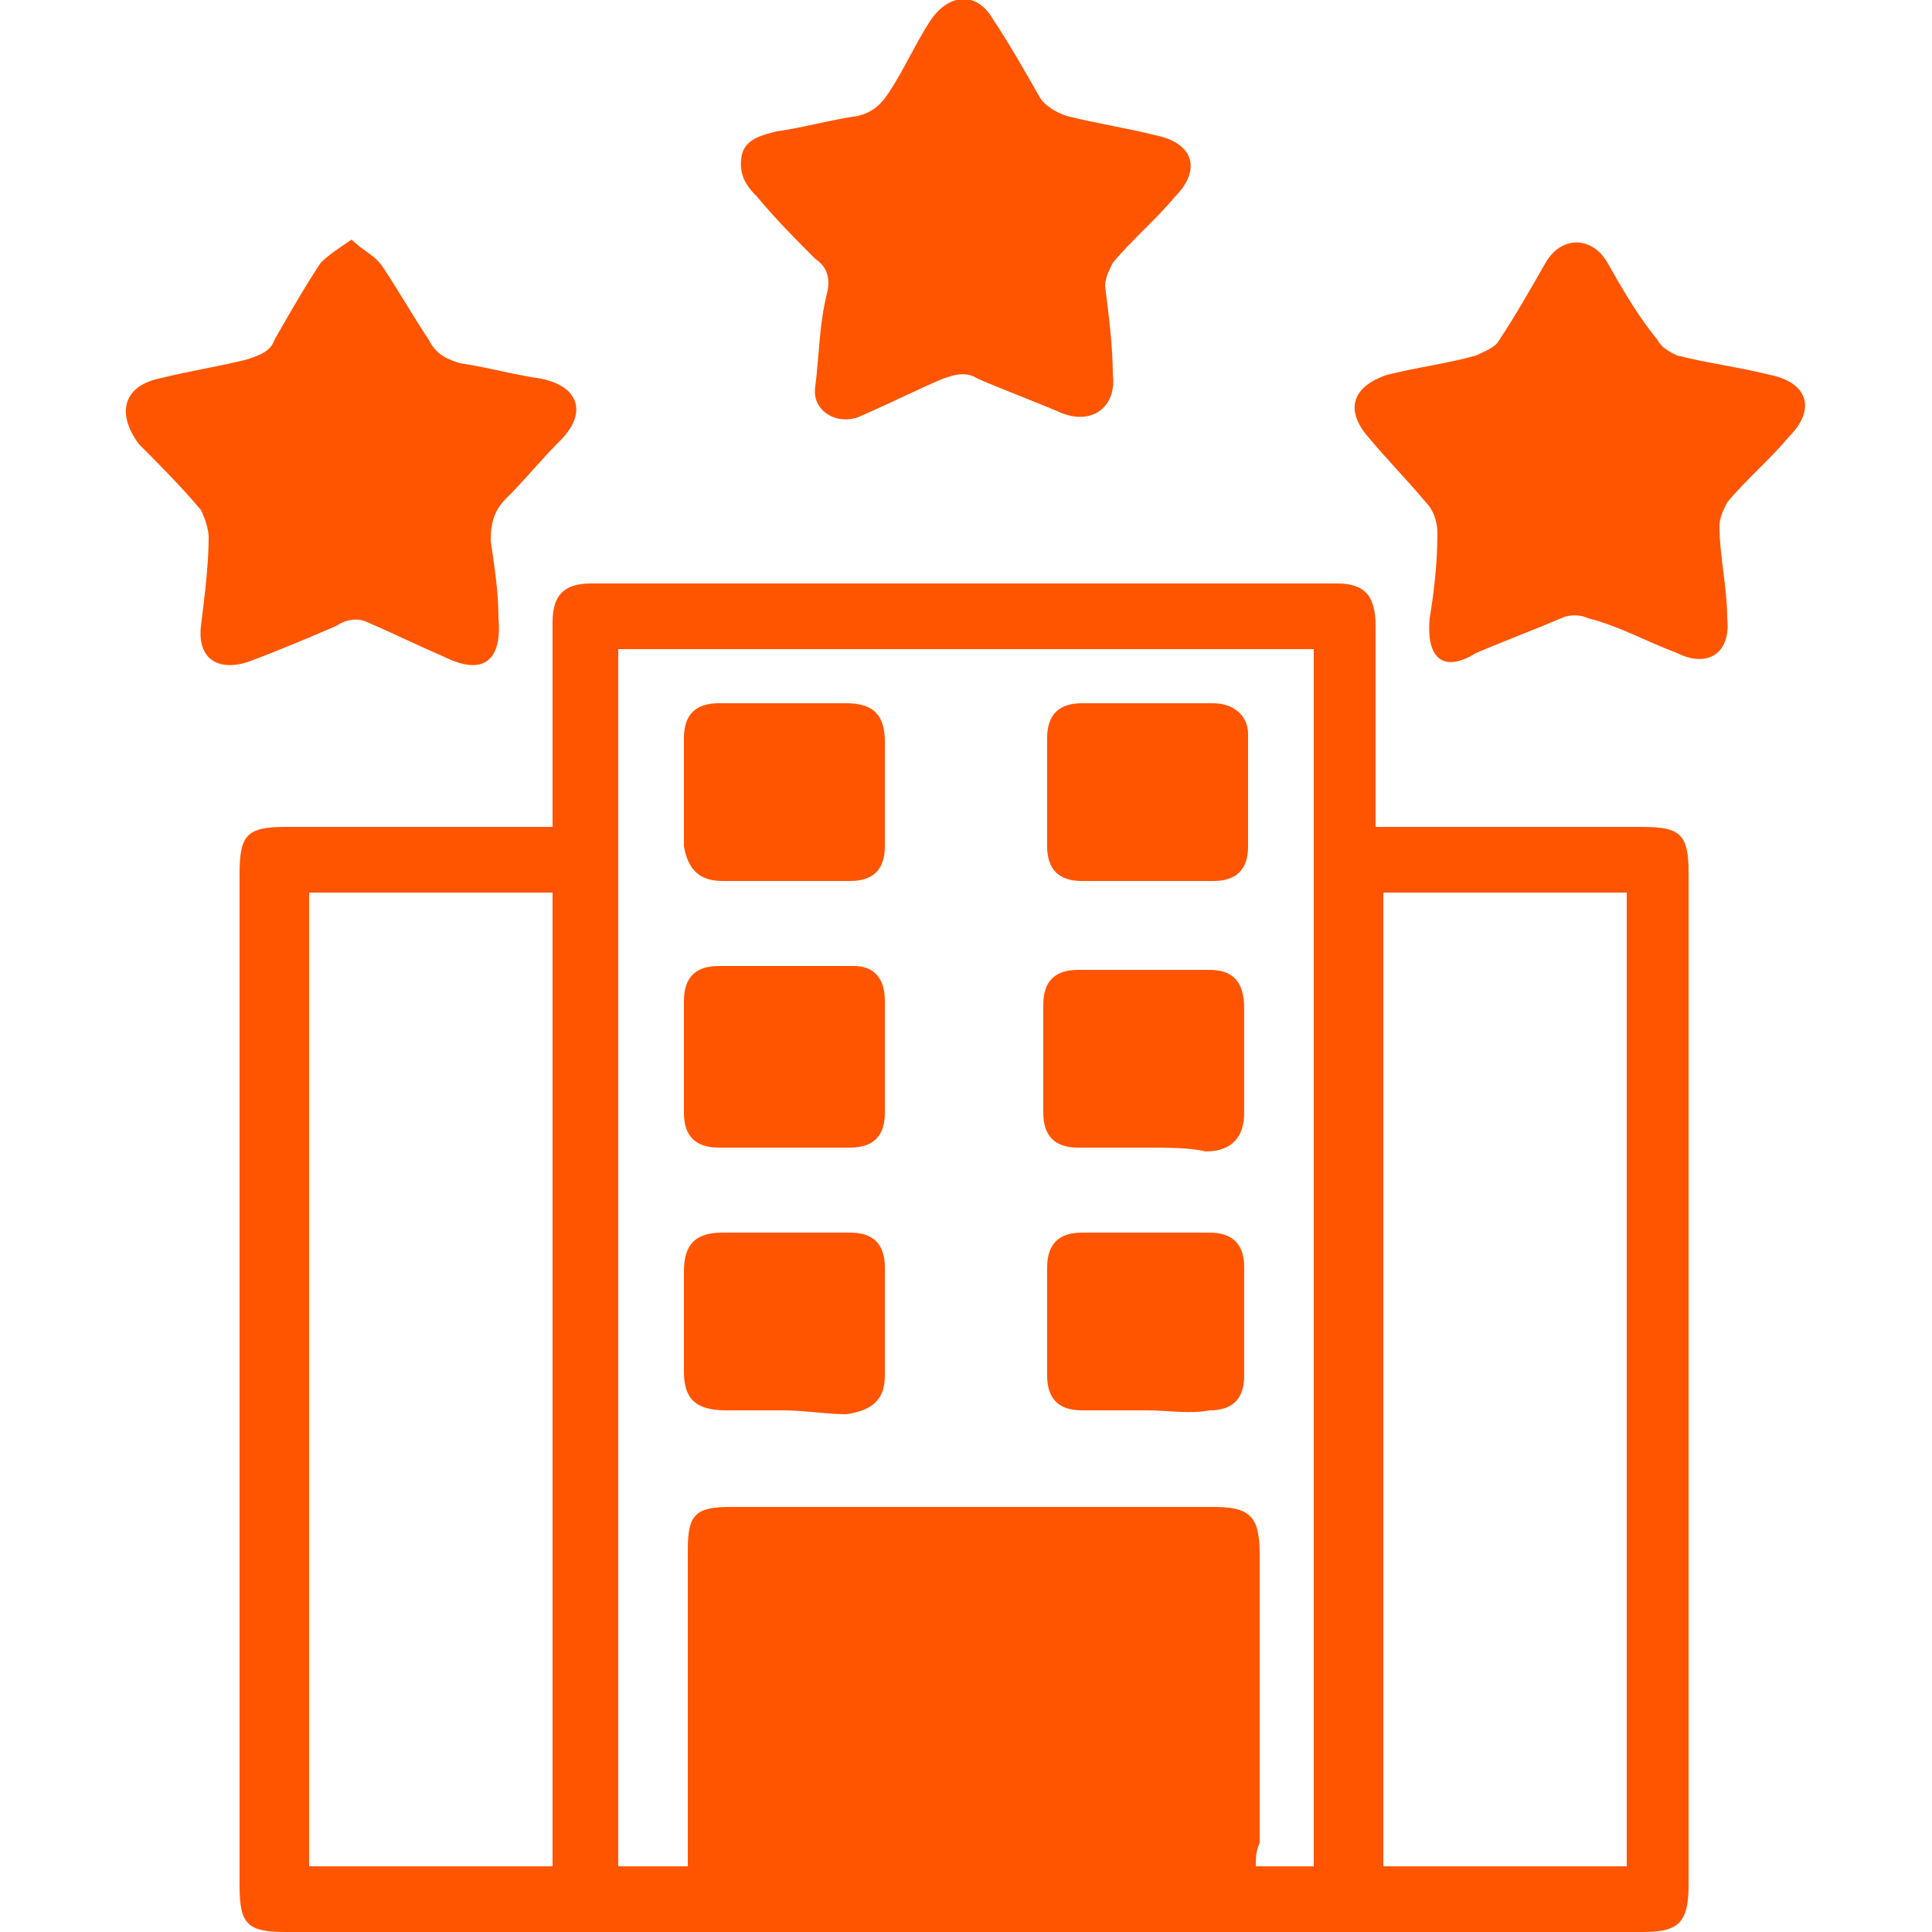
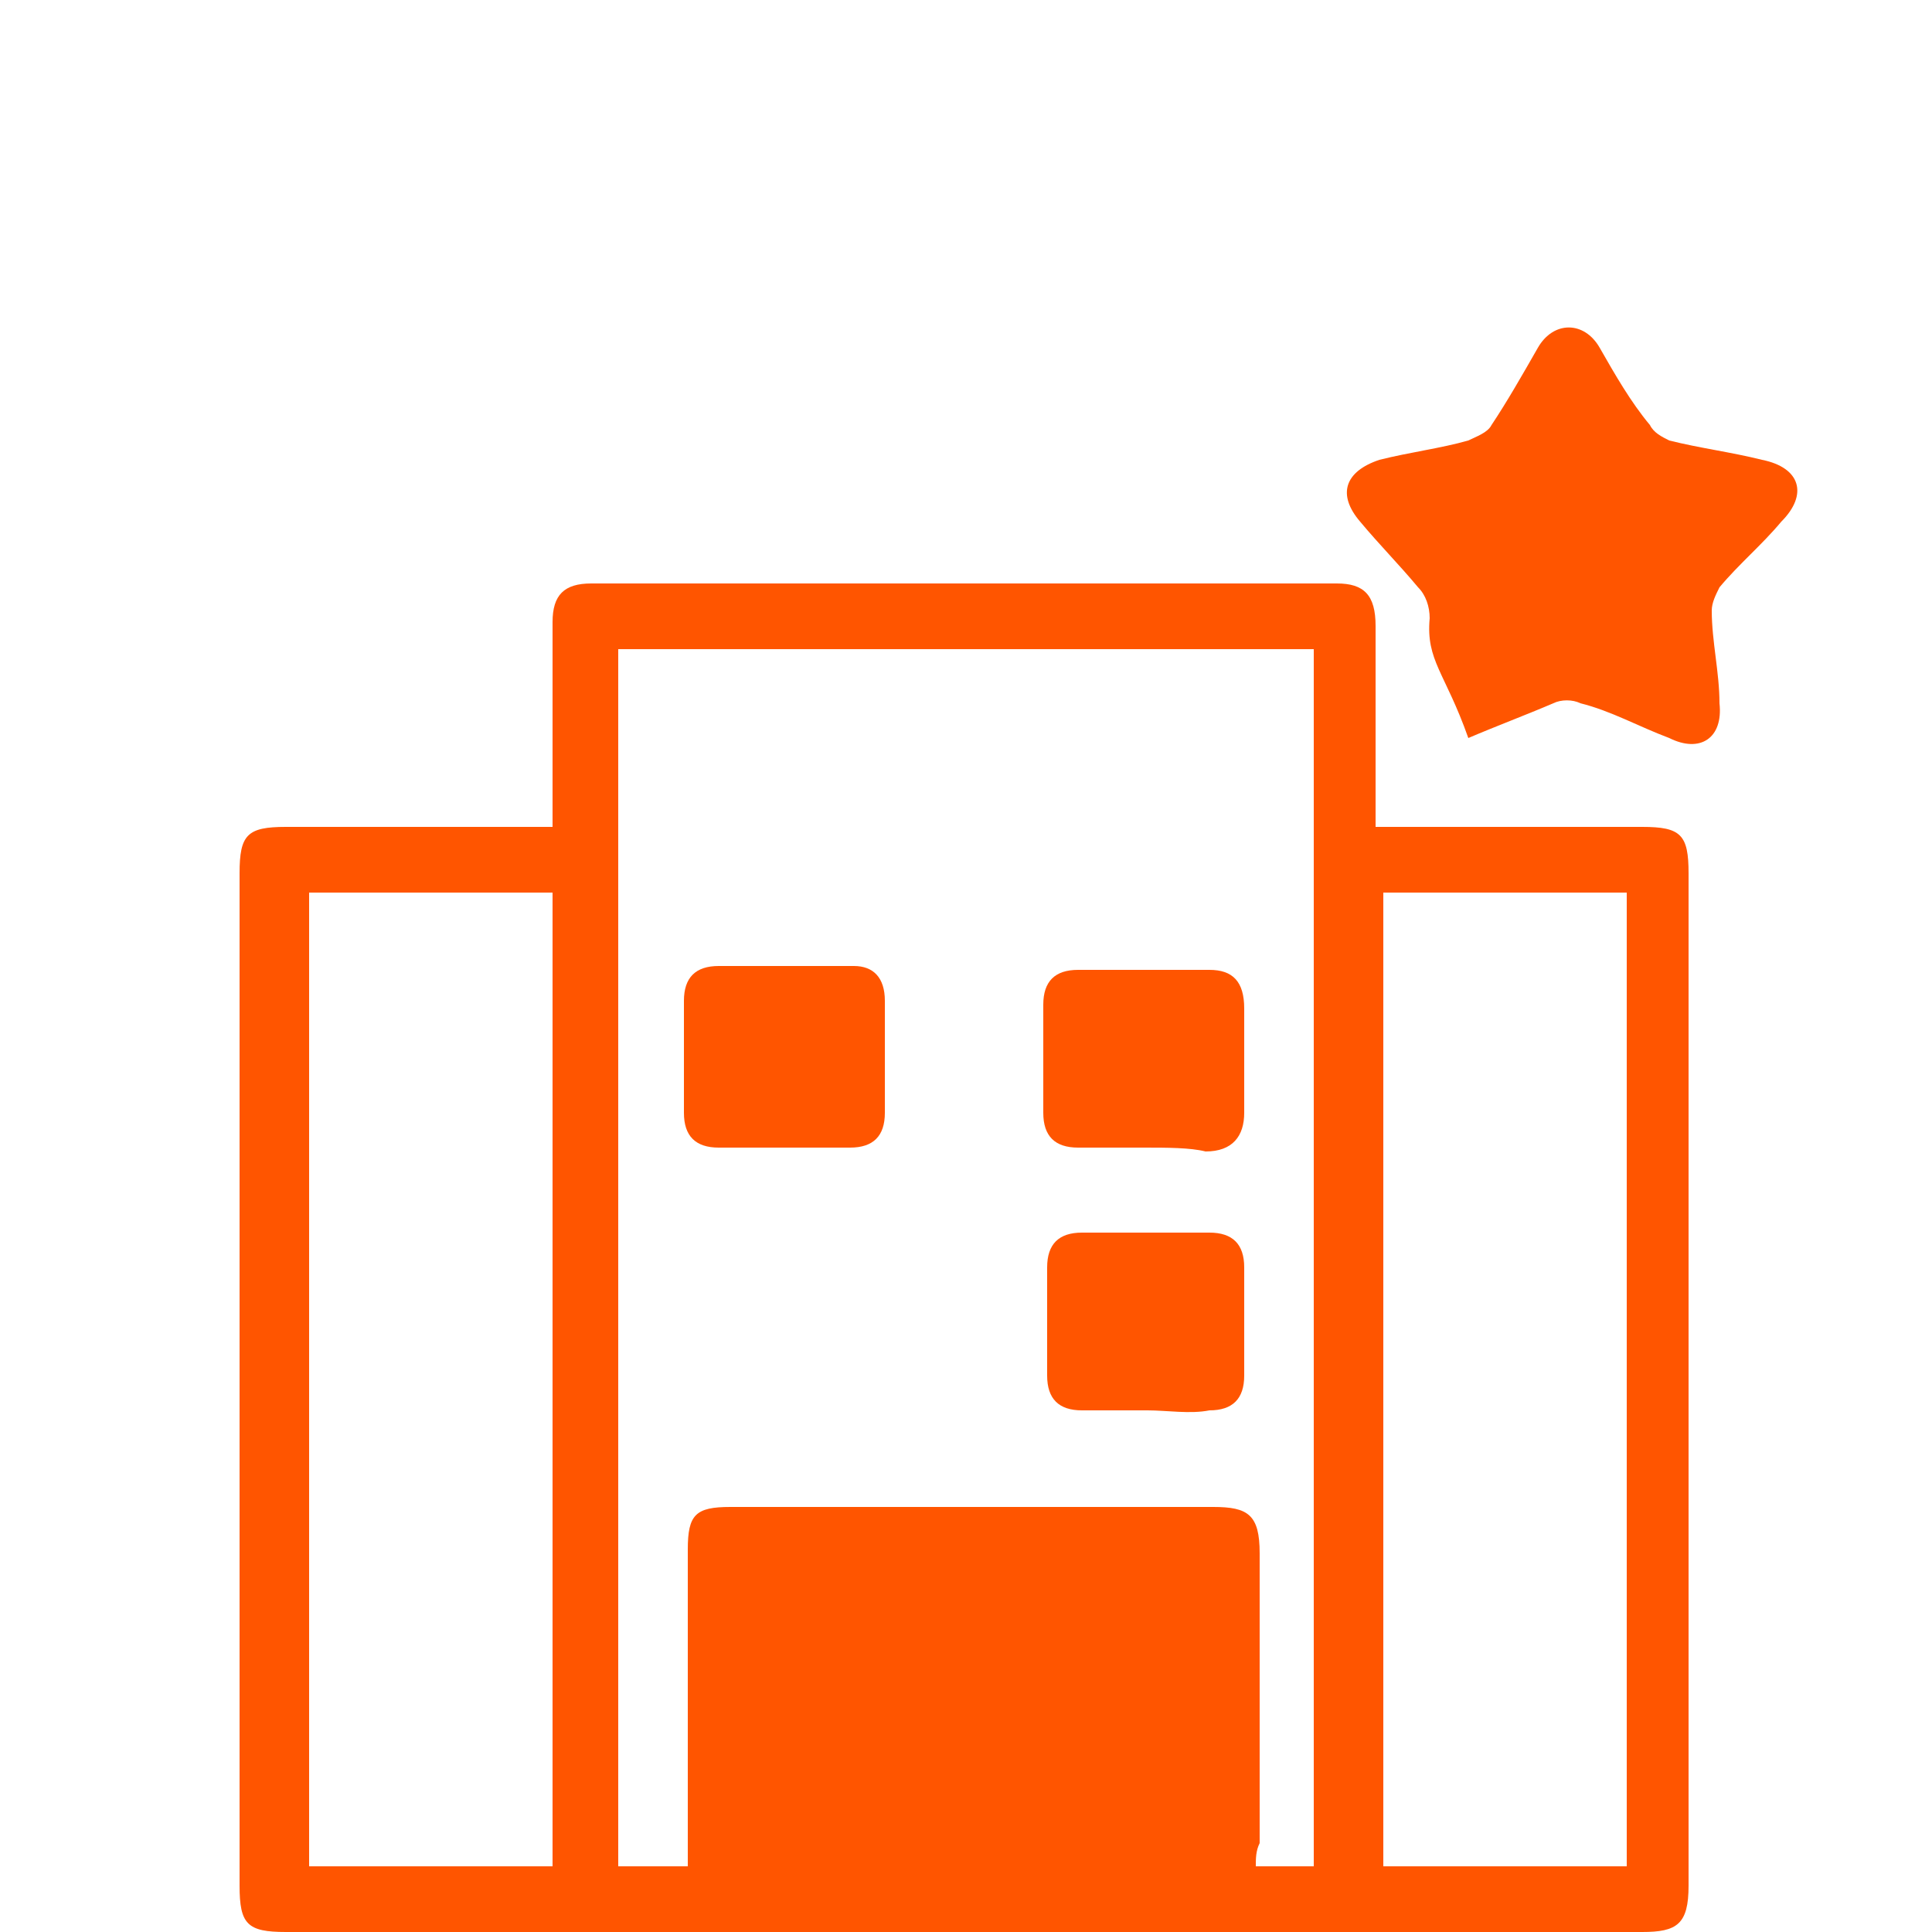
<svg xmlns="http://www.w3.org/2000/svg" id="Camada_1" x="0px" y="0px" viewBox="0 0 50 50" style="enable-background:new 0 0 50 50;" xml:space="preserve">
  <style type="text/css">	.st0{fill:#FF5500;}</style>
  <g>
    <path class="st0" d="M14.3,21.4c0-0.3,0-0.4,0-0.6c0-1.6,0-3.1,0-4.7c0-0.7,0.3-1,1-1c6.4,0,12.9,0,19.3,0c0.7,0,1,0.3,1,1.1  c0,1.5,0,3.1,0,4.6c0,0.2,0,0.4,0,0.6c0.2,0,0.4,0,0.6,0c2.1,0,4.2,0,6.3,0c1,0,1.2,0.2,1.2,1.2c0,8.7,0,17.5,0,26.2  c0,1-0.3,1.2-1.2,1.2c-11.7,0-23.4,0-35.1,0c-1,0-1.2-0.2-1.2-1.2c0-8.7,0-17.5,0-26.2c0-1,0.2-1.2,1.2-1.2c2.1,0,4.1,0,6.2,0  C13.8,21.4,14,21.4,14.3,21.4z M32.5,48.3c0.5,0,1,0,1.5,0c0-10.5,0-21,0-31.5c-6,0-12,0-18,0c0,10.5,0,21,0,31.5  c0.6,0,1.2,0,1.8,0c0-0.2,0-0.4,0-0.6c0-2.5,0-5,0-7.6c0-0.9,0.2-1.1,1.1-1.1c4.2,0,8.3,0,12.5,0c0.9,0,1.2,0.2,1.2,1.2  c0,2.5,0,5,0,7.5C32.5,47.9,32.5,48.1,32.5,48.3z M14.3,48.3c0-8.4,0-16.8,0-25.2c-2.1,0-4.2,0-6.3,0c0,8.4,0,16.8,0,25.2  C10.1,48.3,12.1,48.3,14.3,48.3z M42.1,48.3c0-8.4,0-16.8,0-25.2c-2.1,0-4.2,0-6.3,0c0,8.4,0,16.8,0,25.2  C37.9,48.3,39.9,48.3,42.1,48.3z" />
-     <path class="st0" d="M21.1,10c0.1-0.8,0.1-1.6,0.3-2.4c0.1-0.4,0-0.7-0.3-0.9c-0.5-0.5-1-1-1.5-1.6c-0.3-0.3-0.5-0.6-0.4-1.1  c0.1-0.4,0.5-0.5,0.9-0.6c0.7-0.1,1.4-0.3,2.1-0.4c0.4-0.1,0.6-0.3,0.8-0.6c0.4-0.6,0.7-1.3,1.1-1.9c0.5-0.7,1.2-0.7,1.6,0  c0.4,0.6,0.8,1.3,1.2,2c0.1,0.2,0.4,0.4,0.7,0.5c0.8,0.2,1.5,0.3,2.3,0.5c1,0.2,1.2,0.9,0.5,1.6c-0.5,0.6-1.1,1.1-1.6,1.7  c-0.1,0.2-0.2,0.4-0.2,0.6c0.1,0.8,0.2,1.6,0.2,2.3c0.1,0.8-0.5,1.3-1.3,1c-0.7-0.3-1.5-0.6-2.2-0.9c-0.3-0.2-0.6-0.1-0.9,0  c-0.7,0.3-1.5,0.7-2.2,1C21.6,11,21,10.6,21.1,10z" />
-     <path class="st0" d="M9.1,6.2c0.3,0.3,0.6,0.4,0.8,0.7c0.4,0.6,0.8,1.3,1.2,1.9c0.2,0.4,0.5,0.5,0.8,0.6c0.7,0.1,1.4,0.3,2.1,0.4  c1,0.2,1.2,0.9,0.5,1.6c-0.5,0.5-0.9,1-1.4,1.5c-0.3,0.3-0.4,0.6-0.4,1.1c0.1,0.7,0.2,1.3,0.2,2c0.1,1.1-0.4,1.5-1.4,1  c-0.7-0.3-1.3-0.6-2-0.9C9.3,16,9,16,8.7,16.2c-0.7,0.3-1.4,0.6-2.2,0.9c-0.8,0.3-1.4,0-1.3-0.9c0.1-0.8,0.2-1.6,0.2-2.3  c0-0.2-0.1-0.5-0.2-0.7c-0.5-0.6-1.1-1.2-1.6-1.7C3,10.7,3.2,10,4.1,9.8c0.8-0.2,1.5-0.3,2.3-0.5c0.3-0.1,0.6-0.2,0.7-0.5  c0.4-0.7,0.8-1.4,1.2-2C8.5,6.6,8.8,6.4,9.1,6.2z" />
-     <path class="st0" d="M37,16c0.1-0.6,0.2-1.4,0.2-2.2c0-0.3-0.1-0.6-0.3-0.8c-0.5-0.6-1-1.1-1.5-1.7c-0.6-0.7-0.4-1.3,0.5-1.6  c0.8-0.2,1.6-0.3,2.3-0.5c0.2-0.1,0.5-0.2,0.6-0.4c0.4-0.6,0.8-1.3,1.2-2c0.4-0.7,1.2-0.7,1.6,0c0.4,0.7,0.8,1.4,1.3,2  c0.1,0.2,0.3,0.3,0.5,0.4c0.8,0.2,1.6,0.3,2.4,0.5c1,0.2,1.2,0.9,0.5,1.6c-0.5,0.6-1.1,1.1-1.6,1.7c-0.1,0.2-0.2,0.4-0.2,0.6  c0,0.8,0.2,1.6,0.2,2.4c0.1,0.9-0.5,1.3-1.3,0.9c-0.8-0.3-1.5-0.7-2.3-0.9c-0.2-0.1-0.5-0.1-0.7,0c-0.7,0.3-1.5,0.6-2.2,0.9  C37.4,17.4,36.9,17.1,37,16z" />
-     <path class="st0" d="M20.3,36.5c-0.5,0-1,0-1.5,0c-0.8,0-1.1-0.3-1.1-1c0-0.9,0-1.7,0-2.6c0-0.7,0.3-1,1-1c1.1,0,2.2,0,3.3,0  c0.6,0,0.9,0.3,0.9,0.9c0,0.9,0,1.8,0,2.8c0,0.6-0.3,0.9-1,1C21.4,36.6,20.8,36.5,20.3,36.5z" />
+     <path class="st0" d="M37,16c0-0.3-0.1-0.6-0.3-0.8c-0.5-0.6-1-1.1-1.5-1.7c-0.6-0.7-0.4-1.3,0.5-1.6  c0.8-0.2,1.6-0.3,2.3-0.5c0.2-0.1,0.5-0.2,0.6-0.4c0.4-0.6,0.8-1.3,1.2-2c0.4-0.7,1.2-0.7,1.6,0c0.4,0.7,0.8,1.4,1.3,2  c0.1,0.2,0.3,0.3,0.5,0.4c0.8,0.2,1.6,0.3,2.4,0.5c1,0.2,1.2,0.9,0.5,1.6c-0.5,0.6-1.1,1.1-1.6,1.7c-0.1,0.2-0.2,0.4-0.2,0.6  c0,0.8,0.2,1.6,0.2,2.4c0.1,0.9-0.5,1.3-1.3,0.9c-0.8-0.3-1.5-0.7-2.3-0.9c-0.2-0.1-0.5-0.1-0.7,0c-0.7,0.3-1.5,0.6-2.2,0.9  C37.4,17.4,36.9,17.1,37,16z" />
    <path class="st0" d="M29.7,36.5c-0.6,0-1.1,0-1.7,0c-0.6,0-0.9-0.3-0.9-0.9c0-0.9,0-1.8,0-2.8c0-0.6,0.3-0.9,0.9-0.9  c1.1,0,2.2,0,3.3,0c0.6,0,0.9,0.3,0.9,0.9c0,0.9,0,1.8,0,2.8c0,0.6-0.3,0.9-0.9,0.9C30.8,36.6,30.2,36.5,29.7,36.5z" />
-     <path class="st0" d="M20.3,18.2c0.5,0,1.1,0,1.6,0c0.7,0,1,0.3,1,1c0,0.9,0,1.8,0,2.7c0,0.6-0.3,0.9-0.9,0.9c-1.1,0-2.2,0-3.3,0  c-0.6,0-0.9-0.3-1-0.9c0-0.9,0-1.9,0-2.8c0-0.6,0.3-0.9,0.9-0.9C19.2,18.2,19.8,18.2,20.3,18.2z" />
-     <path class="st0" d="M29.7,18.2c0.6,0,1.1,0,1.7,0c0.5,0,0.9,0.3,0.9,0.8c0,1,0,1.9,0,2.9c0,0.6-0.3,0.9-0.9,0.9  c-1.1,0-2.3,0-3.4,0c-0.6,0-0.9-0.3-0.9-0.9c0-0.9,0-1.9,0-2.8c0-0.6,0.3-0.9,0.9-0.9C28.6,18.2,29.2,18.2,29.7,18.2z" />
    <path class="st0" d="M20.3,29.7c-0.6,0-1.1,0-1.7,0c-0.6,0-0.9-0.3-0.9-0.9c0-1,0-1.9,0-2.9c0-0.6,0.3-0.9,0.9-0.9  c1.2,0,2.3,0,3.5,0c0.5,0,0.8,0.3,0.8,0.9c0,1,0,1.9,0,2.9c0,0.6-0.3,0.9-0.9,0.9C21.4,29.7,20.9,29.7,20.3,29.7z" />
    <path class="st0" d="M29.6,29.7c-0.6,0-1.1,0-1.7,0c-0.6,0-0.9-0.3-0.9-0.9c0-0.9,0-1.9,0-2.8c0-0.6,0.3-0.9,0.9-0.9  c1.1,0,2.3,0,3.4,0c0.6,0,0.9,0.3,0.9,1c0,0.9,0,1.8,0,2.7c0,0.6-0.3,1-1,1C30.8,29.7,30.2,29.7,29.6,29.7z" />
  </g>
</svg>